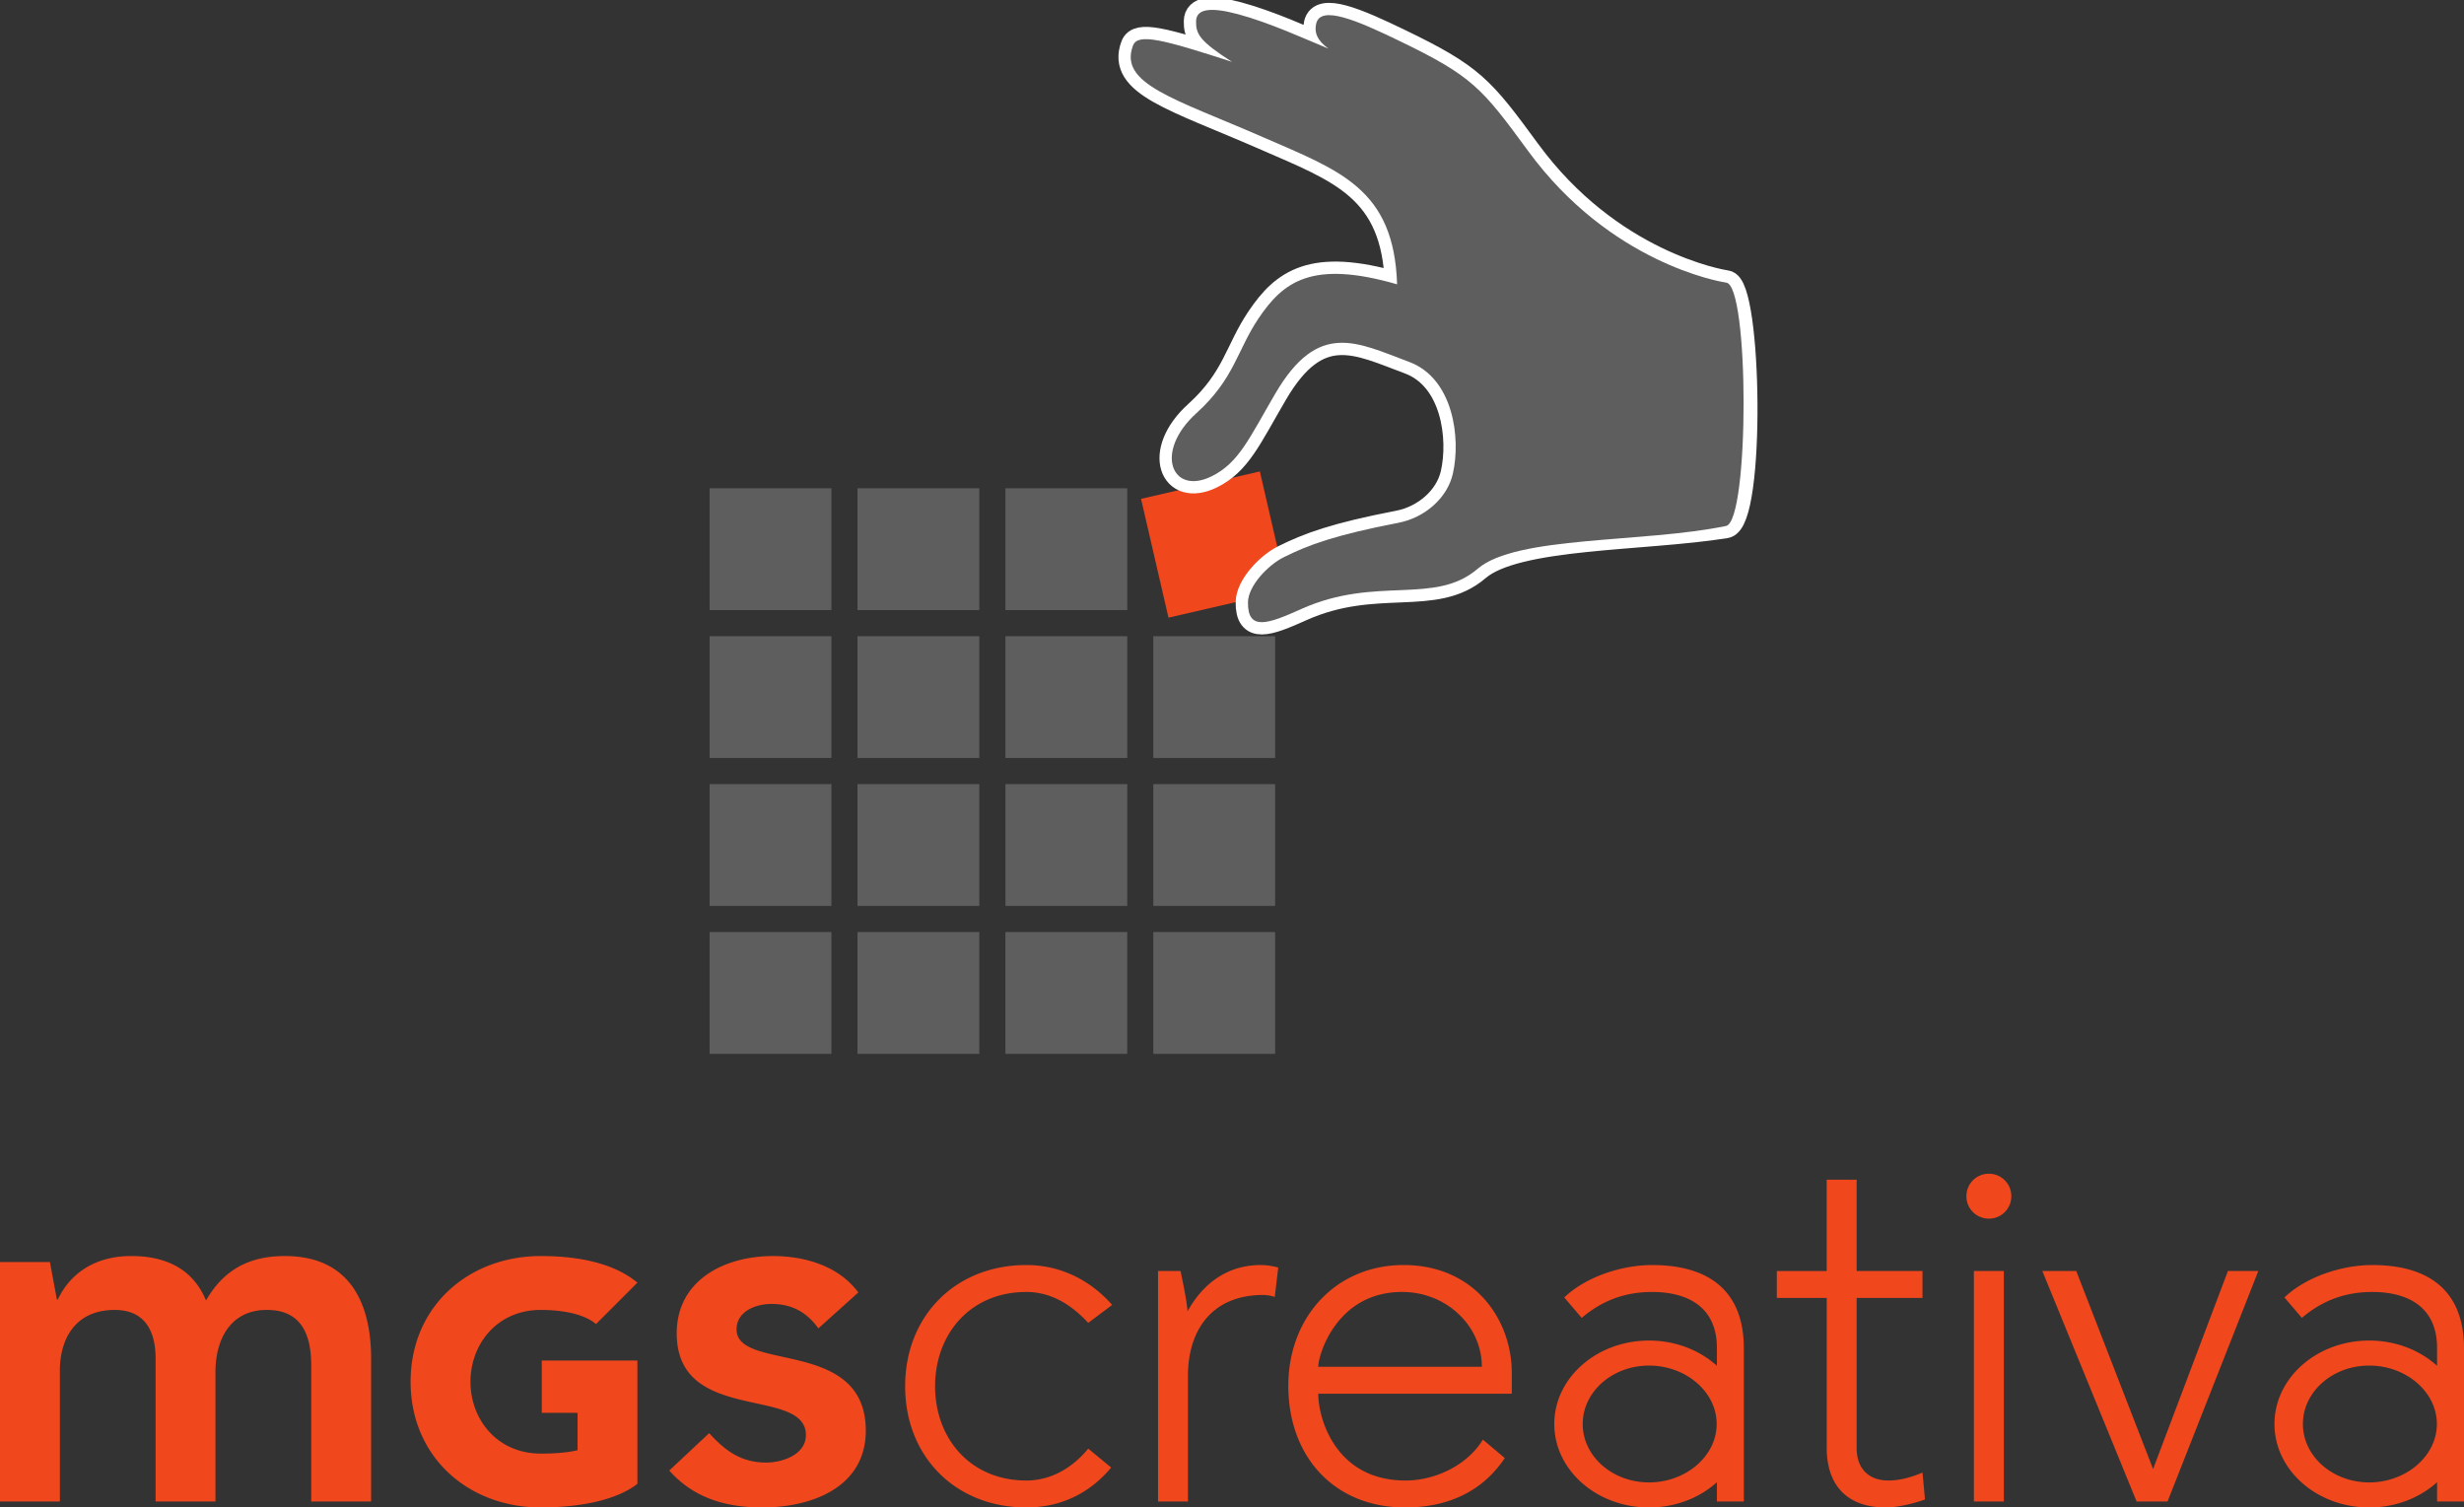
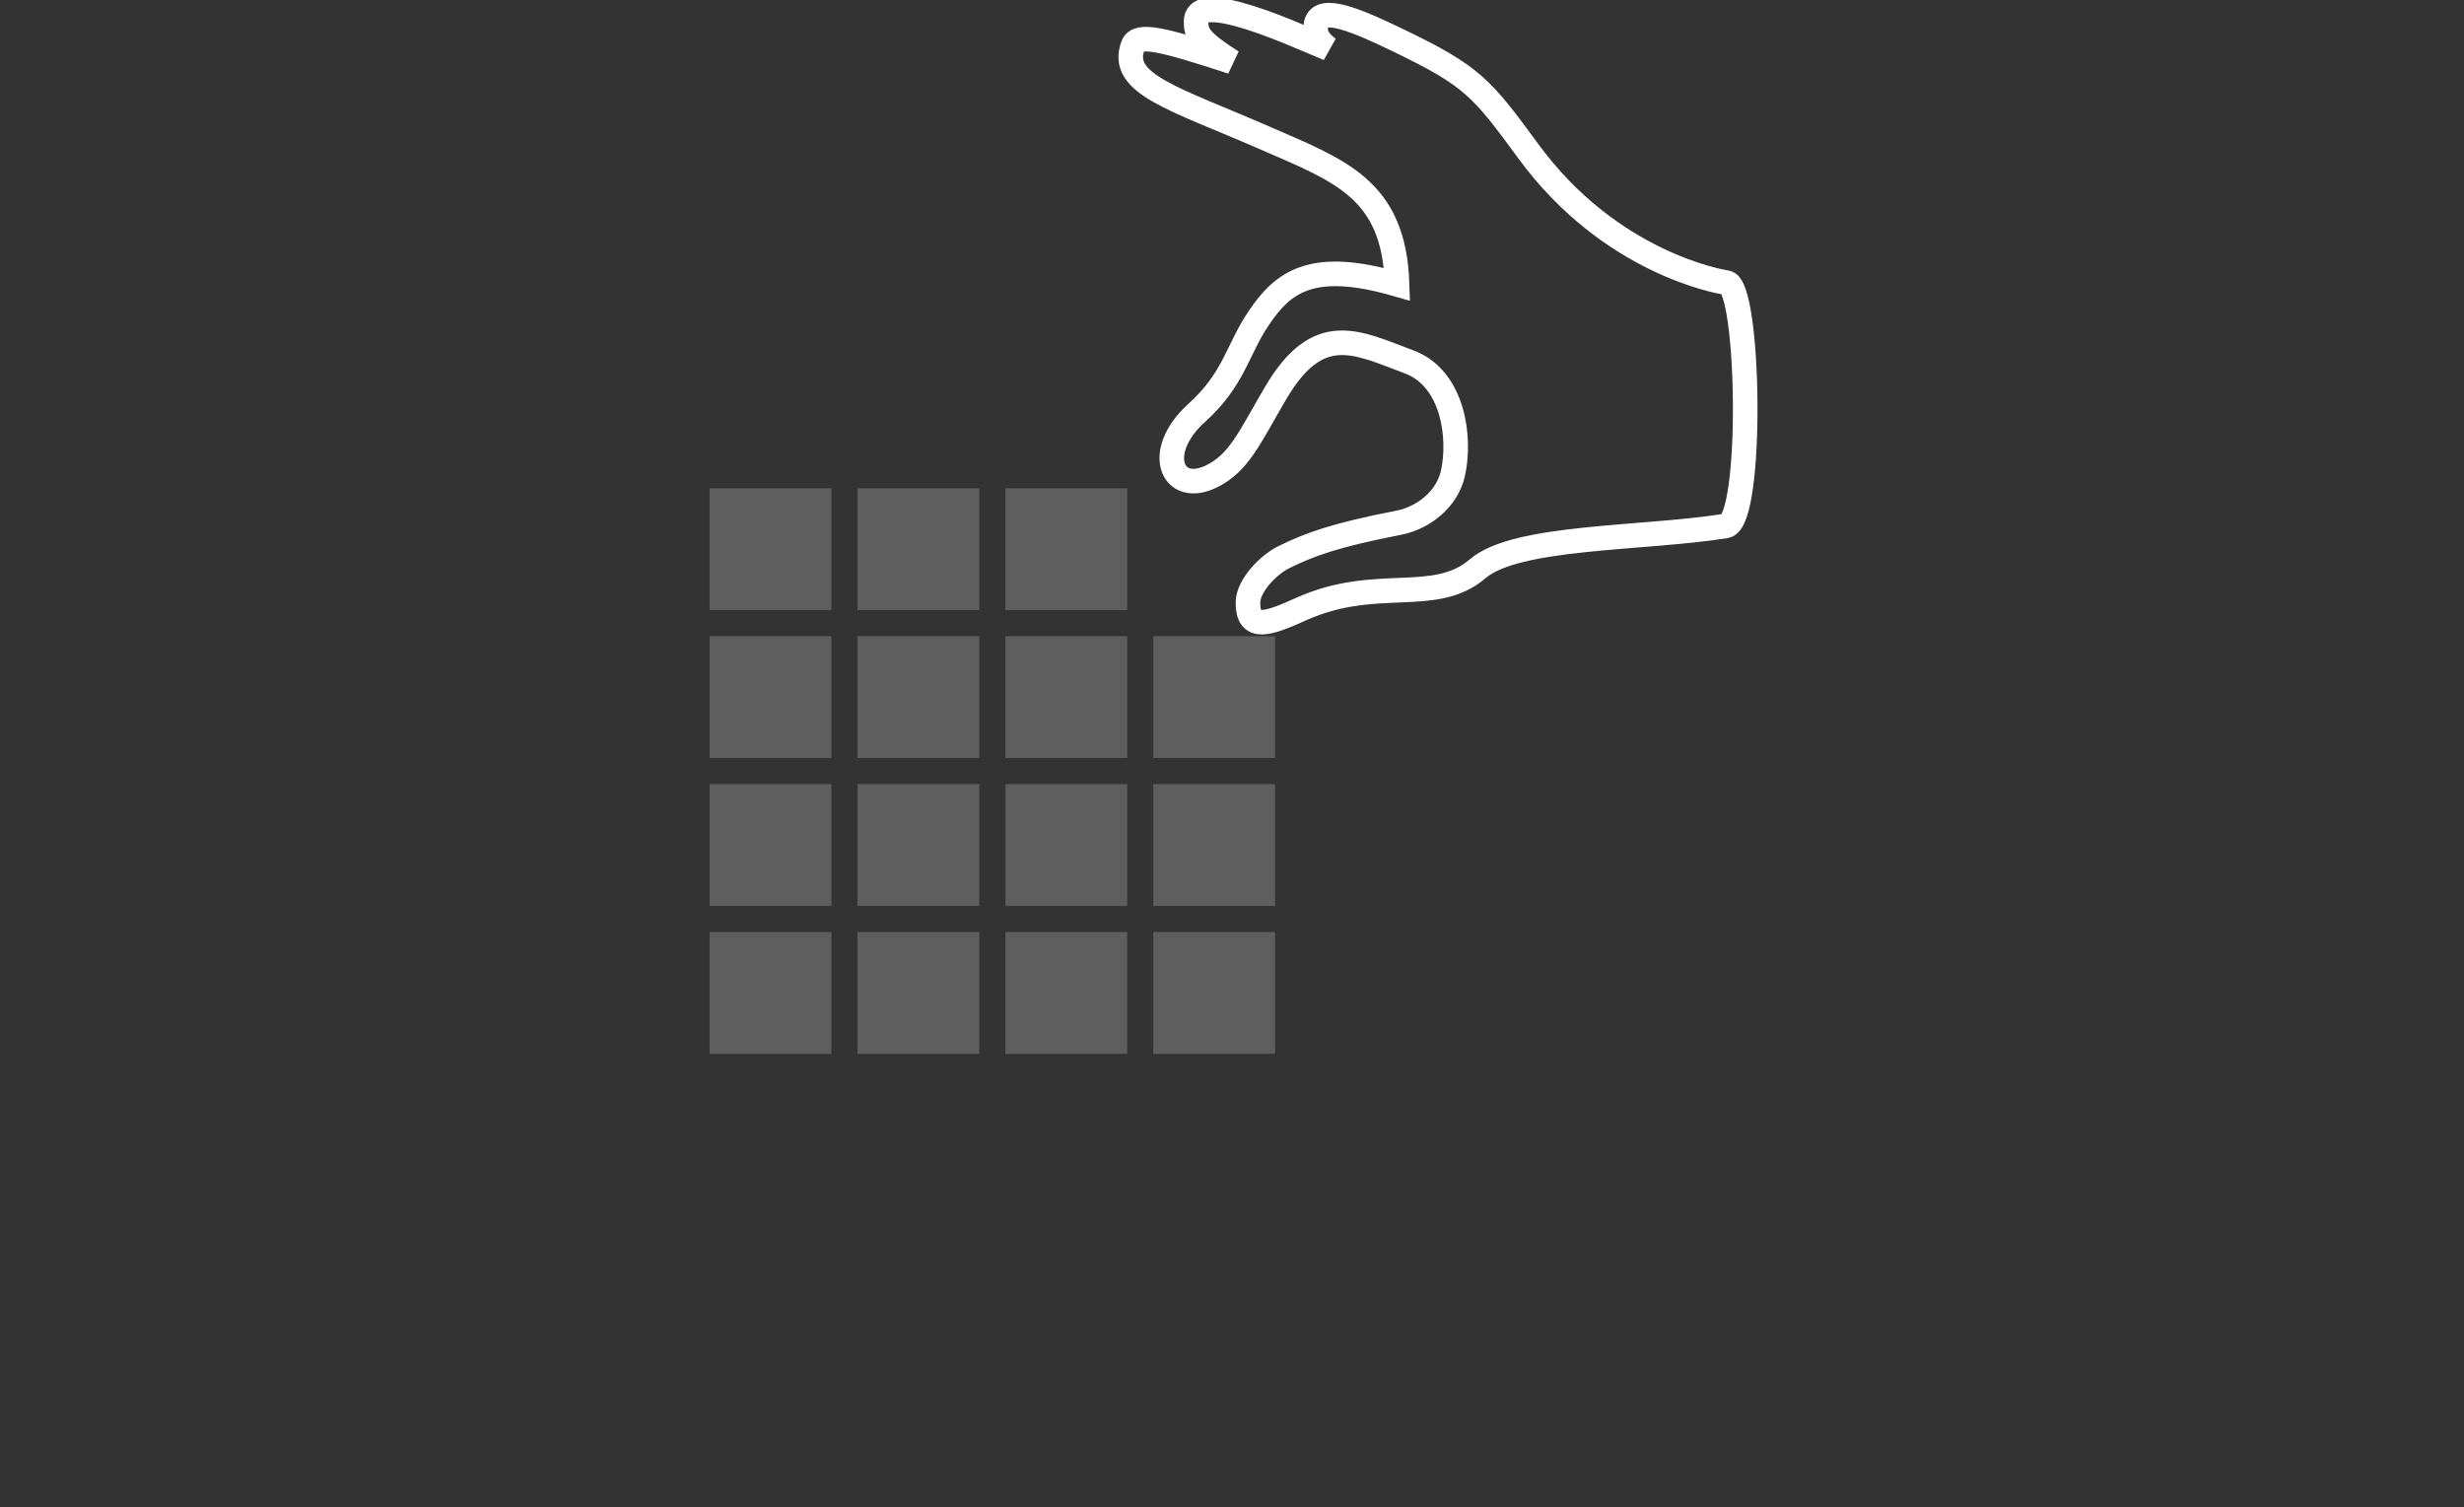
<svg xmlns="http://www.w3.org/2000/svg" width="165.613" height="101.32">
  <rect width="100%" height="100%" fill="#333333" stroke="none" />
  <path style="fill:#5f5e5e;fill-opacity:1;fill-rule:nonzero;stroke:none;stroke-width:.413" d="M85.705 52.702h-8.187v8.187h8.187zm0-9.942h-8.187v8.187h8.187zm-9.94 9.942h-8.186v8.187h8.186zm0-9.942h-8.187v8.187h8.187zm0-9.942h-8.187v8.187h8.187z" />
-   <path style="fill:#f1471d;fill-opacity:1;fill-rule:nonzero;stroke:none" d="m0 0-4.463 19.333-19.335-4.464 4.464-19.333z" transform="matrix(.413 0 0 -.413 86.522 39.67)" />
  <path style="fill:#5f5e5e;fill-opacity:1;fill-rule:nonzero;stroke:none;stroke-width:.413" d="M65.824 52.702h-8.188v8.187h8.188zm0-9.942h-8.188v8.187h8.188zm0-9.942h-8.188v8.187h8.188zm-9.942 19.884h-8.186v8.187h8.186zm0-9.942h-8.187v8.187h8.187zm0-9.942h-8.188v8.187h8.188zm19.883 29.826h-8.188v8.189h8.188zm9.941 0h-8.188v8.189h8.188zm-19.882 0h-8.188v8.189h8.188zm-9.942 0h-8.188v8.189h8.188z" />
  <g clip-path="url(#a)" transform="matrix(.413 0 0 -.413 -106.988 178.508)">
-     <path style="fill:#5f5e5e;fill-opacity:1;fill-rule:nonzero;stroke:none" d="M0 0c6.17 5.581 6.597 10.218 10.1 15.418 4.012 5.958 8.663 9.552 22.547 5.539-.502 15.561-9.331 18.493-21.667 23.879-14.572 6.36-23.688 8.716-21.309 14.99.778 2.05 4.91.975 16.113-2.667-5.328 3.4-5.882 4.564-5.854 6.608.029 2.132 2.582 2.291 6.839 1.148 5.19-1.392 11.016-4.092 14.705-5.601-1.879 1.376-2.32 2.614-2.002 4.044.692 3.119 6.686.525 13.503-2.765 11.929-5.758 13.455-7.643 21.012-17.958 13.329-18.194 31.115-21.229 32.236-21.399 3.802-.267 4.422-38.889-.094-39.603-13.613-2.161-34.052-1.55-40.363-6.96-7.021-6.018-16.48-1.08-28.681-6.54-5.452-2.459-8.781-3.661-8.709 1.094.042 2.669 3.271 6.039 5.761 7.286 4.12 2.063 8.455 3.648 18.718 5.633 4.274.827 7.942 4.003 8.855 7.952 1.34 5.809.108 15.552-7.114 18.238-8.483 3.154-14.757 6.81-21.76-5.14-4.234-7.226-5.922-11.32-10.43-13.51C-4.012-13.434-6.992-6.324 0 0" transform="translate(453.774 364.996)" />
    <path style="fill:none;stroke:#fff;stroke-width:4;stroke-linecap:butt;stroke-linejoin:miter;stroke-miterlimit:4;stroke-dasharray:none;stroke-opacity:1" d="M0 0c6.17 5.581 6.597 10.218 10.1 15.418 4.012 5.958 8.663 9.552 22.547 5.539-.502 15.561-9.331 18.493-21.667 23.879-14.572 6.36-23.688 8.716-21.309 14.99.778 2.05 4.91.975 16.113-2.667-5.328 3.4-5.882 4.564-5.854 6.608.029 2.132 2.582 2.291 6.839 1.148 5.19-1.392 11.016-4.092 14.705-5.601-1.879 1.376-2.32 2.614-2.002 4.044.692 3.119 6.686.525 13.503-2.765 11.929-5.758 13.455-7.643 21.012-17.958 13.329-18.194 31.115-21.229 32.236-21.399 3.802-.267 4.422-38.889-.094-39.603-13.613-2.161-34.052-1.55-40.363-6.96-7.021-6.018-16.48-1.08-28.681-6.54-5.452-2.459-8.781-3.661-8.709 1.094.042 2.669 3.271 6.039 5.761 7.286 4.12 2.063 8.455 3.648 18.718 5.633 4.274.827 7.942 4.003 8.855 7.952 1.34 5.809.108 15.552-7.114 18.238-8.483 3.154-14.757 6.81-21.76-5.14-4.234-7.226-5.922-11.32-10.43-13.51C-4.012-13.434-6.992-6.324 0 0Z" transform="translate(453.774 364.996)" />
-     <path style="fill:#5f5e5e;fill-opacity:1;fill-rule:nonzero;stroke:none" d="M0 0c6.17 5.581 6.597 10.218 10.1 15.418 4.012 5.958 8.663 9.552 22.547 5.539-.502 15.561-9.331 18.493-21.667 23.879-14.572 6.36-23.688 8.716-21.309 14.99.778 2.05 4.91.975 16.113-2.667-5.328 3.4-5.882 4.564-5.854 6.608.029 2.132 2.582 2.291 6.839 1.148 5.19-1.392 11.016-4.092 14.705-5.601-1.879 1.376-2.32 2.614-2.002 4.044.692 3.119 6.686.525 13.503-2.765 11.929-5.758 13.455-7.643 21.012-17.958 13.329-18.194 31.076-21.229 32.197-21.399 3.802-.267 3.802-38.816 0-39.603-13.498-2.794-34.107-1.55-40.418-6.96-7.021-6.018-16.48-1.08-28.681-6.54-5.452-2.459-8.781-3.661-8.709 1.094.042 2.669 3.271 6.039 5.761 7.286 4.12 2.063 8.455 3.648 18.718 5.633 4.274.827 7.942 4.003 8.855 7.952 1.34 5.809.108 15.552-7.114 18.238-8.483 3.154-14.757 6.81-21.76-5.14-4.234-7.226-5.922-11.32-10.43-13.51C-4.012-13.434-6.992-6.324 0 0" transform="translate(453.774 364.996)" />
  </g>
-   <path style="fill:#f1471d;fill-opacity:1;fill-rule:nonzero;stroke:none;stroke-width:.456" d="M55.006 89.283c-.77-1.073-1.776-1.643-3.15-1.643-1.075 0-2.349.503-2.349 1.71 0 2.884 8.685.537 8.685 6.806 0 3.823-3.655 5.163-6.94 5.163-2.482 0-4.627-.636-6.27-2.48l2.683-2.515c1.038 1.14 2.111 1.978 3.821 1.978 1.174 0 2.682-.57 2.682-1.844 0-3.32-8.683-.704-8.683-6.84 0-3.587 3.218-5.196 6.471-5.196 2.146 0 4.425.67 5.733 2.448zM36.413 94.96h2.406v2.511c-.801.193-1.721.228-2.471.228-2.95 0-4.727-2.314-4.727-4.828 0-2.515 1.778-4.828 4.727-4.828 1.073 0 2.772.155 3.712.95l2.782-2.783c-1.775-1.478-4.448-1.788-6.494-1.788-4.861 0-8.75 3.386-8.75 8.449 0 5.062 3.889 8.448 8.75 8.448 1.409 0 4.643-.15 6.494-1.586v-8.288h-6.429zM0 84.824h3.356l.466 2.515h.067c.704-1.51 2.246-2.918 4.929-2.918 2.48 0 4.19.973 5.029 2.985 1.174-2.046 2.883-2.985 5.297-2.985 4.291 0 5.8 3.052 5.8 6.908v9.588H20.92v-9.12c0-2.011-.604-3.754-2.984-3.754-2.515 0-3.454 2.079-3.454 4.157v8.717H10.46V91.33c0-1.979-.804-3.286-2.749-3.286-2.649 0-3.688 1.944-3.688 4.09v8.784H0Zm74.685 13.814c-1.51 1.81-3.487 2.681-5.7 2.681-4.761 0-8.147-3.419-8.147-8.147 0-4.727 3.386-8.146 8.147-8.146 2.247 0 4.258.972 5.767 2.681l-1.609 1.207c-1.174-1.274-2.548-2.078-4.158-2.078-3.788 0-6.135 2.85-6.135 6.336 0 3.487 2.347 6.337 6.135 6.337 1.677 0 3.118-.871 4.158-2.145zm3.15-8.852v-4.359h1.513s.465 2.158.465 2.716c1.006-1.81 2.615-3.117 4.928-3.117.402 0 .771.066 1.173.167l-.234 1.979a2.462 2.462 0 0 0-.771-.135c-3.487 0-5.063 2.414-5.063 5.431v8.45h-2.01zM99.6 91.865c0-2.75-2.38-5.03-5.364-5.03-4.392 0-5.632 4.225-5.632 5.03zM101.142 98c-1.575 2.347-3.955 3.32-6.705 3.32-4.727 0-7.845-3.387-7.845-8.181 0-4.627 3.218-8.113 7.745-8.113 4.76 0 7.274 3.654 7.274 7.241v1.408H88.604c0 1.677 1.172 5.834 5.866 5.834 2.046 0 4.192-1.073 5.197-2.75zm28.075-10.762h-4.426V97.33c0 1.374.805 2.179 2.145 2.179.771 0 1.576-.235 2.28-.536l.168 1.81c-.738.268-1.844.537-2.614.537-2.884 0-3.99-1.777-3.99-3.99V87.238h-3.354v-1.81h3.353v-6.136h2.012v6.135h4.426zm4.461-8.348c.839 0 1.51.67 1.51 1.51 0 .837-.671 1.508-1.51 1.508-.837 0-1.51-.67-1.51-1.508 0-.84.673-1.51 1.51-1.51m-1.006 6.537h2.012v15.49h-2.012zm4.6 0h2.28l5.164 13.31 5.029-13.31h2.044l-6.101 15.49h-2.08zm-26.433 14.209c-2.463 0-4.459-1.757-4.459-3.926 0-2.17 1.996-3.927 4.459-3.927 2.463 0 4.544 1.758 4.544 3.927s-2.081 3.926-4.544 3.926m.2-14.61c-2.012 0-4.426.77-5.9 2.178l1.172 1.375c1.375-1.173 2.917-1.743 4.728-1.743 2.48 0 4.359 1.072 4.359 3.755v1.205c-1.158-1.044-2.771-1.695-4.559-1.695-3.518 0-6.37 2.51-6.37 5.609 0 3.098 2.852 5.61 6.37 5.61 1.789 0 3.402-.652 4.559-1.697v1.295h1.81V90.624c0-3.922-2.414-5.598-6.169-5.598m48.205 14.61c-2.462 0-4.459-1.757-4.459-3.926 0-2.17 1.997-3.927 4.46-3.927 2.462 0 4.544 1.758 4.544 3.927s-2.082 3.926-4.545 3.926m.2-14.61c-2.012 0-4.426.77-5.9 2.178l1.172 1.375c1.375-1.173 2.918-1.743 4.728-1.743 2.481 0 4.358 1.072 4.358 3.755v1.205c-1.157-1.044-2.77-1.695-4.558-1.695-3.519 0-6.37 2.51-6.37 5.609 0 3.098 2.851 5.61 6.37 5.61 1.789 0 3.402-.652 4.559-1.697v1.295h1.81V90.624c0-3.922-2.414-5.598-6.169-5.598" />
</svg>